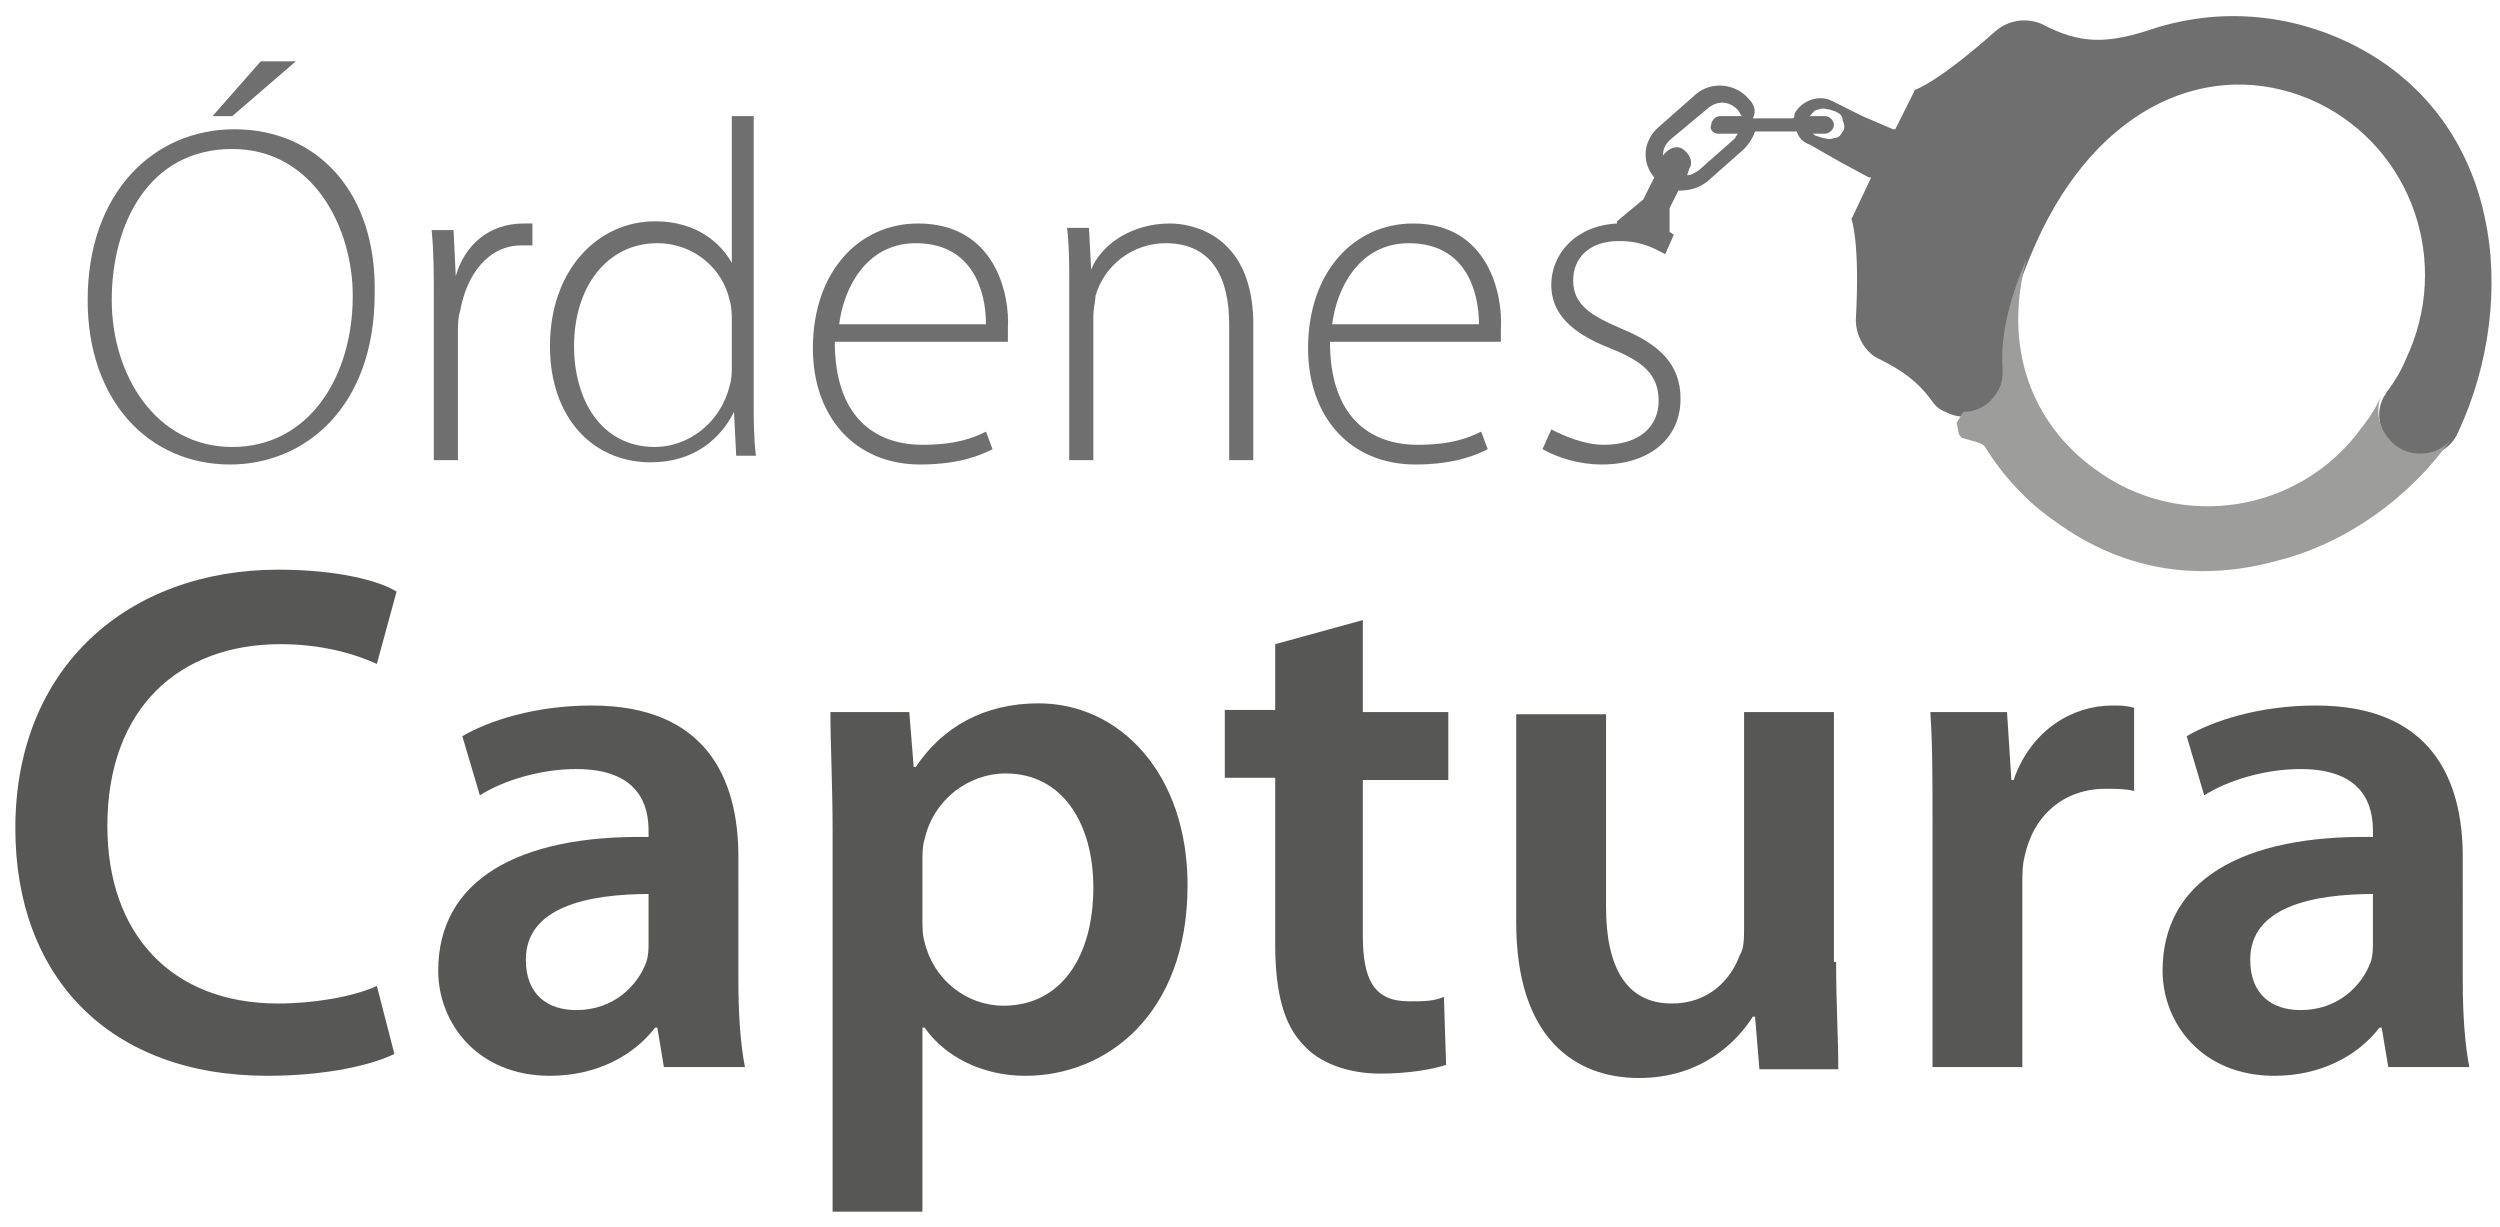
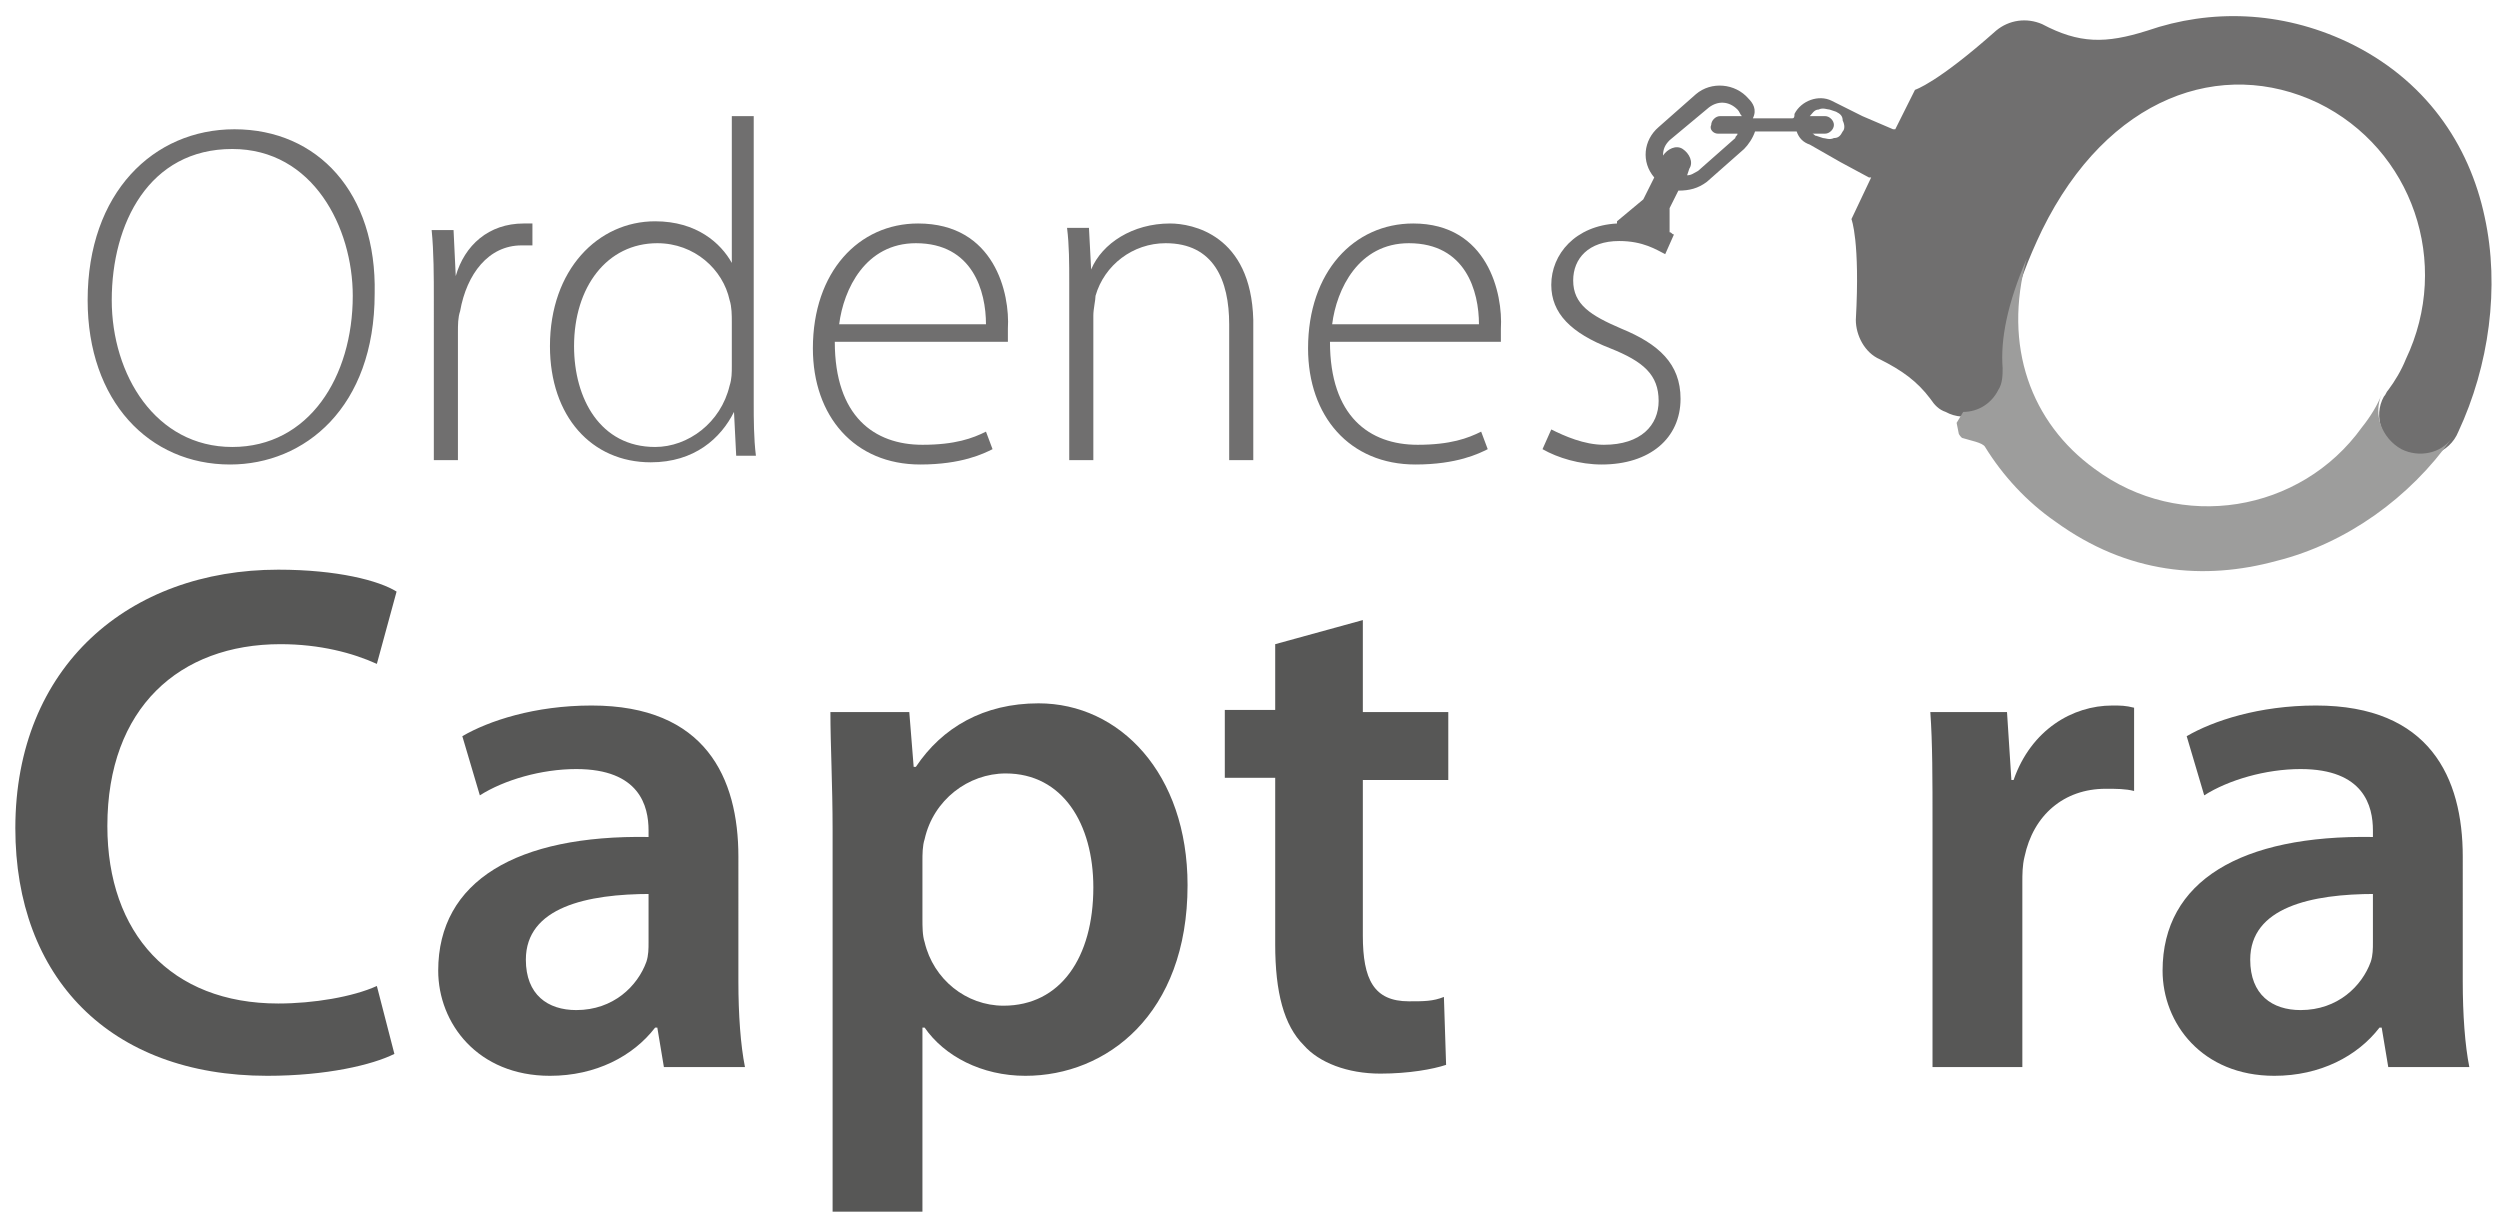
<svg xmlns="http://www.w3.org/2000/svg" version="1.1" id="Capa_1" x="0px" y="0px" viewBox="0 0 114.1 56" style="enable-background:new 0 0 114.1 56;" xml:space="preserve">
  <style type="text/css">
	.st0{fill:#575756;}
	.st1{fill:#706F6F;}
	.st2{fill:#9D9D9C;}
</style>
  <g>
    <g>
      <path class="st0" d="M18,48.1c-1,0.5-3.1,1-5.8,1C5,49.1,0.7,44.6,0.7,37.8c0-7.4,5.2-11.8,12-11.8c2.7,0,4.6,0.5,5.4,1l-0.9,3.3    c-1.1-0.5-2.6-0.9-4.4-0.9c-4.6,0-7.9,2.9-7.9,8.3c0,4.9,2.9,8.1,7.8,8.1c1.6,0,3.4-0.3,4.5-0.8L18,48.1z" />
      <path class="st0" d="M33.7,44.8c0,1.5,0.1,2.9,0.3,3.9h-3.7l-0.3-1.8h-0.1c-1,1.3-2.7,2.2-4.8,2.2c-3.3,0-5.1-2.4-5.1-4.8    c0-4.1,3.6-6.2,9.6-6.1v-0.3c0-1.1-0.4-2.8-3.3-2.8c-1.6,0-3.3,0.5-4.4,1.2l-0.8-2.7c1.2-0.7,3.3-1.4,5.9-1.4    c5.2,0,6.7,3.3,6.7,6.9V44.8z M29.7,40.8c-2.9,0-5.7,0.6-5.7,3c0,1.6,1,2.3,2.3,2.3c1.7,0,2.8-1.1,3.2-2.2    c0.1-0.3,0.1-0.6,0.1-0.9V40.8z" />
      <path class="st0" d="M38,37.9c0-2.1-0.1-3.9-0.1-5.4h3.6l0.2,2.5h0.1c1.2-1.8,3.1-2.9,5.6-2.9c3.7,0,6.8,3.2,6.8,8.3    c0,5.9-3.7,8.7-7.4,8.7c-2,0-3.7-0.9-4.6-2.2h-0.1v8.4H38V37.9z M42.1,41.9c0,0.4,0,0.8,0.1,1.1c0.4,1.7,1.9,2.9,3.6,2.9    c2.6,0,4.1-2.2,4.1-5.4c0-2.9-1.4-5.2-4-5.2c-1.7,0-3.3,1.2-3.7,3c-0.1,0.3-0.1,0.7-0.1,1V41.9z" />
      <path class="st0" d="M62.2,28.3v4.2h3.9v3.1h-3.9v7.1c0,2,0.5,3,2.1,3c0.7,0,1.1,0,1.6-0.2l0.1,3.1c-0.6,0.2-1.7,0.4-3,0.4    c-1.5,0-2.8-0.5-3.5-1.3c-0.9-0.9-1.3-2.4-1.3-4.6v-7.6h-2.3v-3.1h2.3v-3L62.2,28.3z" />
-       <path class="st0" d="M83.8,43.9c0,1.9,0.1,3.5,0.1,4.9h-3.6l-0.2-2.4h-0.1c-0.7,1.1-2.3,2.8-5.2,2.8s-5.6-1.8-5.6-7.1v-9.5h4.1    v8.8c0,2.7,0.9,4.4,3,4.4c1.7,0,2.7-1.1,3.1-2.2c0.2-0.3,0.2-0.8,0.2-1.3v-9.8h4.1V43.9z" />
      <path class="st0" d="M88.2,37.7c0-2.2,0-3.8-0.1-5.2h3.5l0.2,3.1h0.1c0.8-2.3,2.7-3.4,4.5-3.4c0.4,0,0.6,0,1,0.1v3.8    C97,36,96.6,36,96.1,36c-1.9,0-3.3,1.2-3.7,3.1c-0.1,0.4-0.1,0.8-0.1,1.2v8.4h-4.1V37.7z" />
      <path class="st0" d="M112.4,44.8c0,1.5,0.1,2.9,0.3,3.9H109l-0.3-1.8h-0.1c-1,1.3-2.7,2.2-4.8,2.2c-3.3,0-5.1-2.4-5.1-4.8    c0-4.1,3.6-6.2,9.6-6.1v-0.3c0-1.1-0.4-2.8-3.3-2.8c-1.6,0-3.3,0.5-4.4,1.2l-0.8-2.7c1.2-0.7,3.3-1.4,5.9-1.4    c5.2,0,6.7,3.3,6.7,6.9V44.8z M108.4,40.8c-2.9,0-5.7,0.6-5.7,3c0,1.6,1,2.3,2.3,2.3c1.7,0,2.8-1.1,3.2-2.2    c0.1-0.3,0.1-0.6,0.1-0.9V40.8z" />
    </g>
    <g>
-       <polygon class="st1" points="13.5,2.8 11.9,2.8 9.7,5.3 10.6,5.3   " />
      <path class="st1" d="M10.7,5.9C7,5.9,4,8.8,4,13.7c0,4.6,2.8,7.5,6.5,7.5h0c3.4,0,6.6-2.6,6.6-7.8C17.2,8.8,14.5,5.9,10.7,5.9z     M10.6,20.4L10.6,20.4c-3.5,0-5.5-3.3-5.5-6.7c0-3.5,1.7-6.9,5.5-6.9c3.7,0,5.5,3.6,5.5,6.7C16.1,17.2,14.1,20.4,10.6,20.4z" />
      <path class="st1" d="M20.8,12.6L20.8,12.6l-0.1-2.1h-1c0.1,1,0.1,2.1,0.1,3.2V21h1.1v-5.8c0-0.4,0-0.7,0.1-1c0.3-1.7,1.3-3,2.8-3    c0.2,0,0.4,0,0.5,0v-1c-0.1,0-0.3,0-0.4,0C22.3,10.2,21.2,11.2,20.8,12.6z" />
      <path class="st1" d="M34.5,5.3h-1.1V12h0c-0.5-0.9-1.6-1.9-3.5-1.9c-2.6,0-4.8,2.2-4.8,5.7c0,3.2,1.9,5.3,4.6,5.3    c2,0,3.2-1.1,3.8-2.3h0l0.1,2h0.9c-0.1-0.8-0.1-1.7-0.1-2.4V5.3z M33.4,16.7c0,0.3,0,0.6-0.1,0.9c-0.4,1.7-1.9,2.8-3.4,2.8    c-2.5,0-3.7-2.2-3.7-4.6c0-2.7,1.5-4.7,3.8-4.7c1.7,0,3,1.2,3.3,2.6c0.1,0.3,0.1,0.7,0.1,1V16.7z" />
      <path class="st1" d="M41.9,10.2c-2.7,0-4.8,2.2-4.8,5.7c0,3.1,1.9,5.3,4.9,5.3c1.9,0,2.9-0.5,3.3-0.7l-0.3-0.8    c-0.6,0.3-1.4,0.6-2.9,0.6c-2.2,0-4-1.3-4-4.7H46c0-0.2,0-0.4,0-0.6C46.1,13.4,45.4,10.2,41.9,10.2z M38.3,14.8    c0.2-1.6,1.2-3.7,3.5-3.7c2.6,0,3.2,2.2,3.2,3.7H38.3z" />
      <path class="st1" d="M53.4,10.2c-1.7,0-3.1,0.9-3.6,2.1h0l-0.1-1.9h-1c0.1,0.8,0.1,1.6,0.1,2.5V21h1.1v-6.6c0-0.3,0.1-0.7,0.1-0.9    c0.4-1.4,1.7-2.4,3.2-2.4c2.2,0,2.9,1.7,2.9,3.7V21h1.1v-6.4C57.1,10.7,54.4,10.2,53.4,10.2z" />
      <path class="st1" d="M64.5,10.2c-2.7,0-4.8,2.2-4.8,5.7c0,3.1,1.9,5.3,4.9,5.3c1.9,0,2.9-0.5,3.3-0.7l-0.3-0.8    c-0.6,0.3-1.4,0.6-2.9,0.6c-2.2,0-4-1.3-4-4.7h7.8c0-0.2,0-0.4,0-0.6C68.6,13.4,67.9,10.2,64.5,10.2z M60.8,14.8    c0.2-1.6,1.2-3.7,3.5-3.7c2.6,0,3.2,2.2,3.2,3.7H60.8z" />
      <path class="st1" d="M113.4,9.9c-0.7-3.3-2.7-6.3-6.3-8c-3-1.4-6.2-1.5-9.1-0.5h0c-1.9,0.6-3.1,0.6-4.8-0.3    c-0.7-0.3-1.5-0.2-2.1,0.3c-2.7,2.4-3.7,2.7-3.7,2.7l-0.9,1.8l-0.1,0l-1.4-0.6l0,0l-1.4-0.7c-0.6-0.3-1.4,0-1.7,0.6    c0,0.1,0,0.2-0.1,0.2l-1.8,0C80.2,5,80,4.7,79.8,4.5c-0.6-0.7-1.7-0.8-2.4-0.2l-1.7,1.5c-0.7,0.6-0.8,1.6-0.2,2.3L75,9.1l0,0    l-1.2,1l0,0.1c-1.9,0.1-3,1.4-3,2.8c0,1.3,0.9,2.2,2.7,2.9c1.5,0.6,2.2,1.2,2.2,2.4c0,1.1-0.8,2-2.5,2c-0.9,0-1.8-0.4-2.4-0.7    l-0.4,0.9c0.7,0.4,1.7,0.7,2.7,0.7c2.2,0,3.6-1.2,3.6-3c0-1.6-1-2.5-2.7-3.2c-1.4-0.6-2.2-1.1-2.2-2.2c0-1,0.7-1.8,2.1-1.8    c1.1,0,1.7,0.4,2.1,0.6l0.4-0.9c-0.1,0-0.1-0.1-0.2-0.1l0-1.1l0.4-0.8c0.5,0,0.9-0.1,1.3-0.4l1.7-1.5c0.2-0.2,0.4-0.5,0.5-0.8    l1.9,0c0.1,0.3,0.3,0.5,0.6,0.6L84,7.4l0,0l1.3,0.7l0.1,0L84.5,10c0,0,0.4,1,0.2,4.6c0,0.7,0.4,1.5,1.1,1.8c1,0.5,1.7,1,2.3,1.8    c0.2,0.3,0.4,0.5,0.7,0.6c0.9,0.5,2.1,0.1,2.5-0.9c0.2-0.3,0.2-0.7,0.2-1h0c-0.1-1.5,0.4-3.7,1.7-6.4c3-6.1,8.2-7.9,12.6-5.8    c4.3,2.1,6.1,7.3,4,11.7c-0.2,0.5-0.5,1-0.8,1.4c-0.1,0.1-0.1,0.2-0.2,0.3c-0.5,0.9-0.1,2.1,0.9,2.5c0.9,0.5,2.1,0.1,2.5-0.9    C113.6,16.7,114.1,13.1,113.4,9.9z M78.4,6.1l0.9,0c0,0.1-0.1,0.1-0.1,0.2l-1.7,1.5C77.3,7.9,77.2,8,77,8l0.1-0.3    c0.2-0.3,0-0.7-0.3-0.9c-0.3-0.2-0.7,0-0.9,0.3l0,0c0-0.3,0.1-0.5,0.3-0.7L78,4.9c0.4-0.3,0.9-0.3,1.3,0.1    c0.1,0.1,0.1,0.2,0.2,0.3l-1,0c-0.2,0-0.4,0.2-0.4,0.4C78,5.9,78.2,6.1,78.4,6.1z M84.1,6c-0.1,0.2-0.2,0.3-0.4,0.3    c-0.2,0.1-0.4,0-0.5,0l-0.3-0.1c-0.1,0-0.1-0.1-0.2-0.1l0.6,0c0.2,0,0.4-0.2,0.4-0.4c0-0.2-0.2-0.4-0.4-0.4l-0.7,0    c0.1-0.1,0.2-0.3,0.4-0.3c0.2-0.1,0.4,0,0.5,0l0.3,0.1c0.2,0.1,0.3,0.2,0.3,0.4C84.2,5.7,84.2,5.9,84.1,6z" />
    </g>
    <path class="st2" d="M111.9,20c-0.5,0.7-1.5,0.9-2.3,0.5c-0.9-0.5-1.3-1.6-0.9-2.5c0.1-0.1,0.1-0.2,0.2-0.3   c-0.1,0.1-0.1,0.2-0.2,0.3c-0.2,0.5-0.5,1-0.9,1.5c-2.8,3.9-8.3,4.8-12.2,1.9c-2.9-2.1-4.2-5.6-3.1-9.6c-0.9,2.1-1.2,3.7-1.1,5h0   c0,0.3,0,0.7-0.2,1c-0.3,0.6-0.9,1-1.6,1l-0.3,0.5c0,0,0.1,0.5,0.1,0.5c0,0,0.1,0.2,0.2,0.2c0.3,0.1,0.9,0.2,1,0.4   c0.8,1.3,1.9,2.5,3.2,3.4c3.3,2.4,6.8,2.7,10.1,1.8C107.1,24.8,110,22.7,111.9,20L111.9,20C111.9,20,111.9,20,111.9,20z" />
  </g>
</svg>